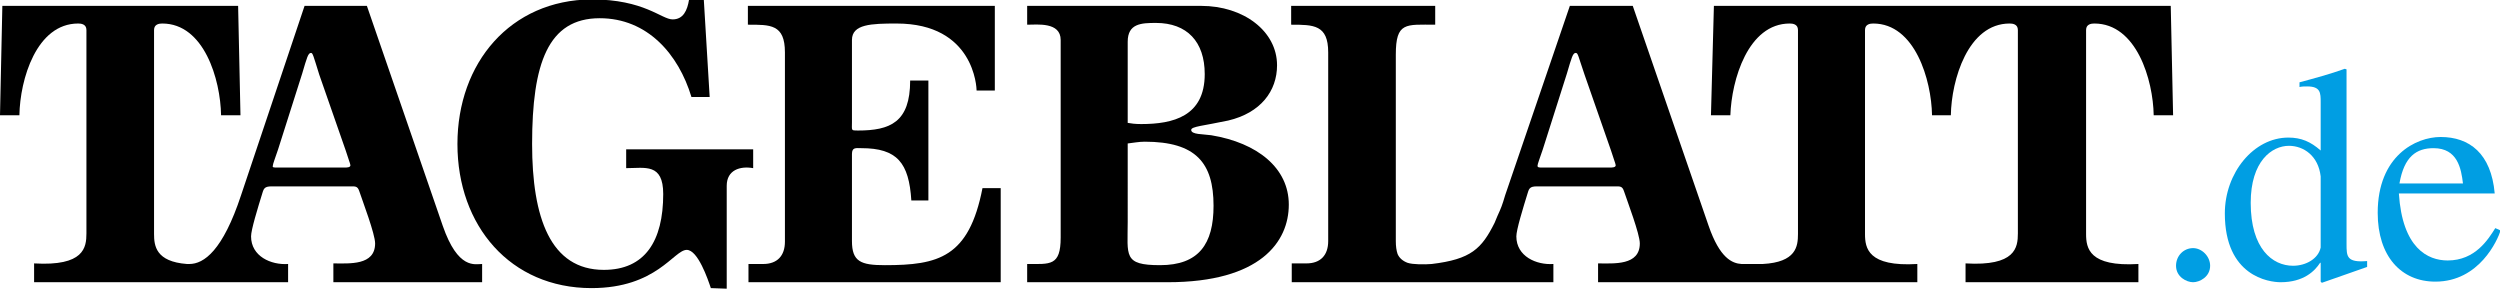
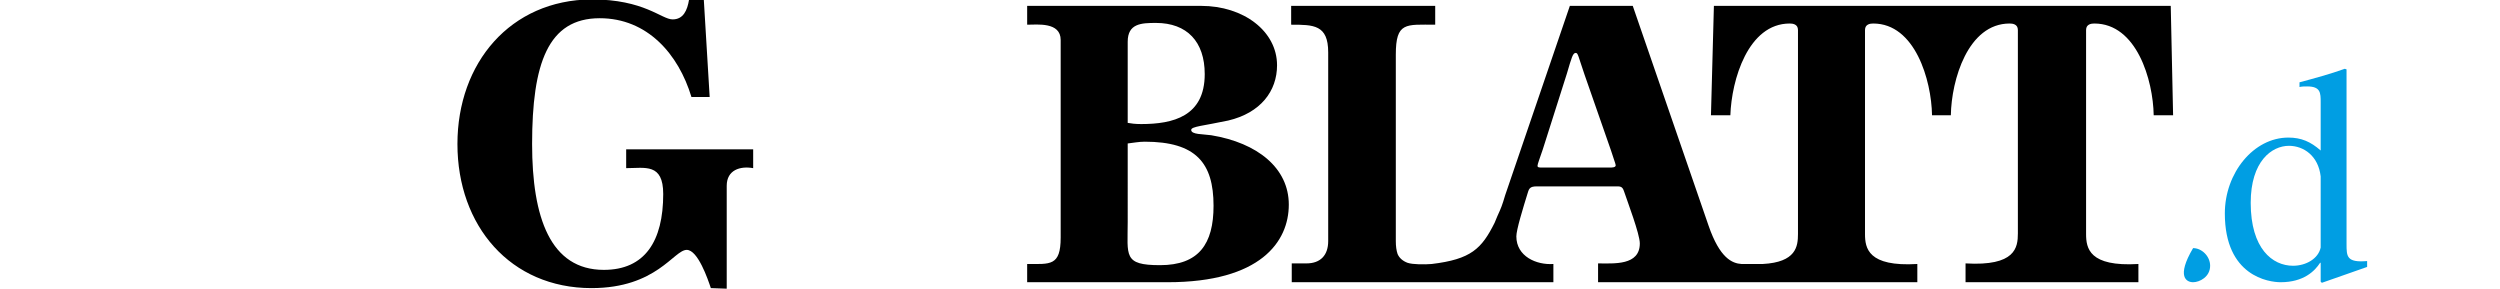
<svg xmlns="http://www.w3.org/2000/svg" version="1.1" id="Logo_neu" x="0px" y="0px" viewBox="0 0 425.2 49.1" style="enable-background:new 0 0 425.2 49.1;" xml:space="preserve">
  <style type="text/css">
	.st0{fill:#009EE3;}
</style>
-   <path class="st0" d="M373,48c1.1,0,2.9-0.9,2.9-2.8c0-1.6-1.4-3-2.9-3c-1.6,0-2.9,1.3-2.9,3C370.1,47.1,371.9,48,373,48" />
+   <path class="st0" d="M373,48c1.1,0,2.9-0.9,2.9-2.8c0-1.6-1.4-3-2.9-3C370.1,47.1,371.9,48,373,48" />
  <path class="st0" d="M394.7,42.1c-0.4,1.9-2.5,3.1-4.7,3.1c-3.5,0-7.2-2.9-7.2-10.7c0-7.1,3.6-9.7,6.5-9.7c2.5,0,5,1.7,5.4,5.2  L394.7,42.1L394.7,42.1z M402.6,44.4c-3.5,0.3-3.5-0.8-3.5-2.9V11.8l-0.3-0.1c-2.5,0.9-5.1,1.6-7.7,2.3v0.8c0.4-0.1,0.9-0.1,1.3-0.1  c2.3,0,2.3,1.1,2.3,2.7v8.2c-1.7-1.5-3.3-2.2-5.5-2.2c-5.9,0-10.8,6-10.8,12.9c0,10.7,7.5,11.7,9.5,11.7c3.9,0,5.8-1.9,6.7-3.3h0.1  v3.2l0.2,0.2c2.8-1,5.2-1.8,7.7-2.7L402.6,44.4L402.6,44.4z" />
-   <path class="st0" d="M424.4,38.8c-1.2,1.9-3.4,5.5-8.1,5.5c-3.4,0-7.7-2.1-8.3-11.4h16.3c-0.6-6.8-4.3-9.6-9.2-9.6  c-4.2,0-10.7,3.2-10.7,12.9c0,7.4,4,11.7,9.8,11.7c7.5,0,10.6-7.1,11.1-8.7L424.4,38.8z M408.1,31.2c0.8-4.6,2.9-6,5.8-6  c4.1,0,4.7,3.5,5,6H408.1z" />
  <path d="M123.6,49.1V31.6c0-2.7,2.3-3.4,4.5-3v-3.2h-21.6v3.2c3.2,0,6.3-0.9,6.3,4.4c0,8-3.1,12.9-10.1,12.9  c-9.1,0-12.2-8.9-12.2-21.4c0-13.7,2.7-21.4,11.5-21.4c8.1,0,13.4,6.1,15.6,13.4h3.1l-1-16.6h-2.5c-0.3,1.9-1,3.4-2.8,3.4  c-1.9,0-4.8-3.4-13.8-3.4C86.8,0,77.8,10.7,77.8,24.5c0,13.9,9,24.5,22.8,24.5c11.1,0,14-6.5,16.2-6.5c1.9,0,3.6,5,4.1,6.5  L123.6,49.1L123.6,49.1z" />
-   <path d="M170.2,48V32h-3.1c-2.3,11.8-7.5,13.1-16.6,13.1c-4.1,0-5.6-0.6-5.6-4.1V26.2c0-1.2,0.7-1,1.6-1c6.1,0,8.1,2.5,8.5,8.9h2.9  V13.7h-3.1c0,7.1-3.4,8.5-8.9,8.5c-1.2,0-1,0-1-1.4v-14c0-2.7,3.3-2.8,7.6-2.8c13.2,0,13.6,10.9,13.6,11.4h3.1V1h-42v3.2  c3.8,0,6.3-0.1,6.3,4.7v32.2c0,2.4-1.3,3.8-3.7,3.8h-2.5V48H170.2z" />
  <path d="M191.8,24.4c0.9-0.1,1.9-0.3,2.9-0.3c8.7,0,11.7,3.6,11.7,10.9c0,6.5-2.5,10.1-9.1,10.1c-6.3,0-5.5-1.6-5.5-7.4L191.8,24.4  L191.8,24.4z M191.8,7.1c0-3.1,2.3-3.2,4.8-3.2c5.3,0,8.3,3.2,8.3,8.7c0,7.2-5.4,8.5-10.8,8.5c-1.1,0-1.7-0.1-2.3-0.2V7.1z   M174.6,48h24c15.8,0,20.6-6.9,20.6-13.2c0-6.2-5.3-10.5-13.2-11.8c-1.4-0.2-3.4-0.1-3.4-0.9c0-0.6,2.1-0.7,6.3-1.6  c5.5-1.3,8.3-5,8.3-9.4c0-5.8-5.7-10.1-12.9-10.1h-29.6v3.2c1.7,0,5.7-0.5,5.7,2.6v33.6c0,4.9-1.8,4.5-5.7,4.5V48H174.6z" />
  <path d="M262.4,28.5h11.3c0.5,0,1.1,0,1.1-0.4c0-0.2-0.5-1.5-0.8-2.5l-4.5-12.9C268.4,9.5,268.4,9,268,9c-0.5,0-0.7,0.8-1.5,3.5  l-4.1,12.9c-0.5,1.5-0.9,2.5-0.9,2.8S261.8,28.5,262.4,28.5 M331.6,1h37.6l0.4,18.6h-3.3c-0.1-6-2.9-15.6-10.1-15.6  c-0.5,0-1.4,0.1-1.4,1.1v34.7c0,2.4,0.5,5.6,8.9,5.1V48h-29.4v-3.2c8.5,0.5,8.9-2.7,8.9-5.1V5.1c0-1-0.9-1.1-1.4-1.1  c-7.1,0-9.9,9.6-10,15.6h-3.2c-0.1-6-2.9-15.6-10-15.6c-0.5,0-1.4,0.1-1.4,1.1v34.7c0,2.4,0.5,5.6,8.9,5.1V48h-54.3v-3.2  c2.7,0,7.1,0.4,7.1-3.4c0-1.6-2.1-7.1-2.7-8.9c-0.3-0.9-0.7-0.8-1.7-0.8h-12.2c-1.5,0-2.1-0.1-2.4,0.9c-0.9,2.9-2,6.5-2,7.6  c0,3.4,3.4,4.9,6.3,4.7V48h-44.5v-3.2h2.5c2.4,0,3.7-1.4,3.7-3.8V8.9c0-4.7-2.5-4.7-6.3-4.7V1h24.5v3.2c-5,0-6.7-0.5-6.7,5.1V41  c0,0.9,0.1,1.6,0.3,2.2c0.3,0.7,0.9,1.2,1.7,1.5c0.9,0.3,2.9,0.3,4.1,0.2c6.7-0.8,8.5-2.6,10.7-7c0.2-0.5,0.5-1.2,0.5-1.2  c0.6-1.3,0.8-1.8,1.3-3.5L267,1h10.7l12.9,37.4c1.9,5.5,4,6.4,5.6,6.5c0,0,3.1,0,3.6,0c5.7-0.3,6-3,6-5.1V5.1c0-1-0.9-1.1-1.4-1.1  c-7.1,0-9.9,9.6-10.1,15.6H291L291.5,1h37.8H331.6z" />
-   <path d="M47.2,28.5h11.3c0.5,0,1.1,0,1.1-0.4c0-0.2-0.5-1.5-0.8-2.5l-4.5-12.9c-1-3.2-1.1-3.7-1.4-3.7c-0.5,0-0.7,0.8-1.5,3.5  l-4.1,12.9c-0.5,1.5-0.9,2.5-0.9,2.8C46.3,28.5,46.6,28.5,47.2,28.5 M35.1,48H5.8v-3.2c8.5,0.5,8.9-2.7,8.9-5.1V5.1  c0-1-0.9-1.1-1.4-1.1c-7.1,0-9.9,9.5-10,15.6H0L0.4,1h40.1l0.4,18.6h-3.3C37.5,13.5,34.7,4,27.6,4c-0.5,0-1.4,0.1-1.4,1.1v34.7  c0,2,0.3,4.7,5.6,5.1h0.4c2.5,0,5.7-2.3,8.8-11.7L51.8,1h10.6l12.9,37.4c2.6,7.5,5.5,6.5,6.7,6.5V48H56.7v-3.2  c2.7,0,7.1,0.4,7.1-3.4c0-1.6-2.1-7.1-2.7-8.9c-0.3-0.9-0.7-0.8-1.7-0.8H47.1c-1.5,0-2.1-0.1-2.4,0.9c-0.9,2.9-2,6.5-2,7.6  c0,3.4,3.4,4.9,6.3,4.7V48H35.1z" />
</svg>